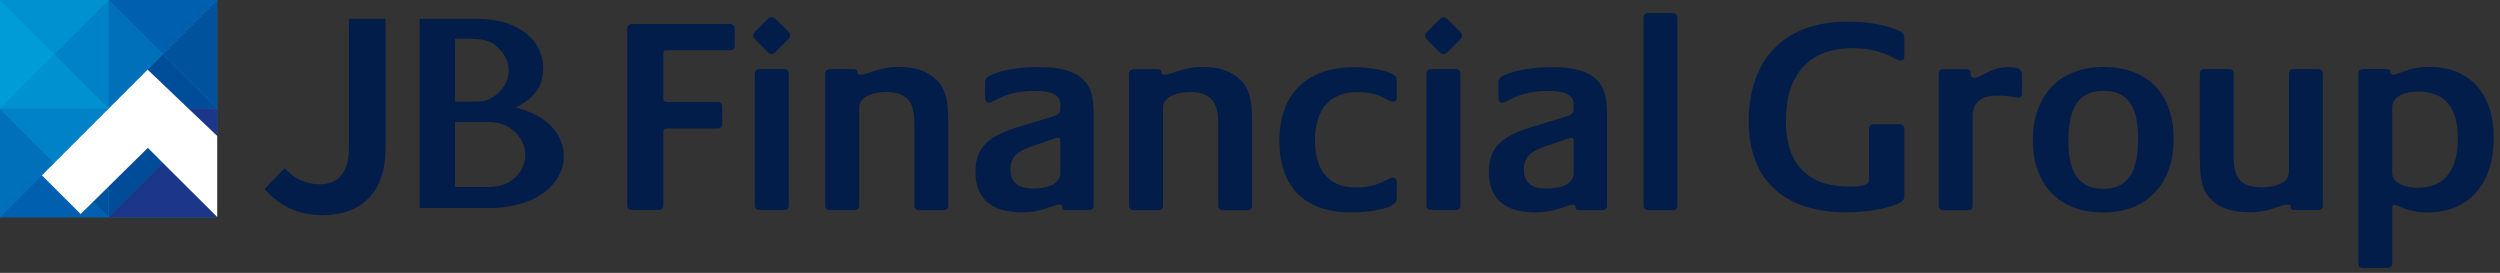
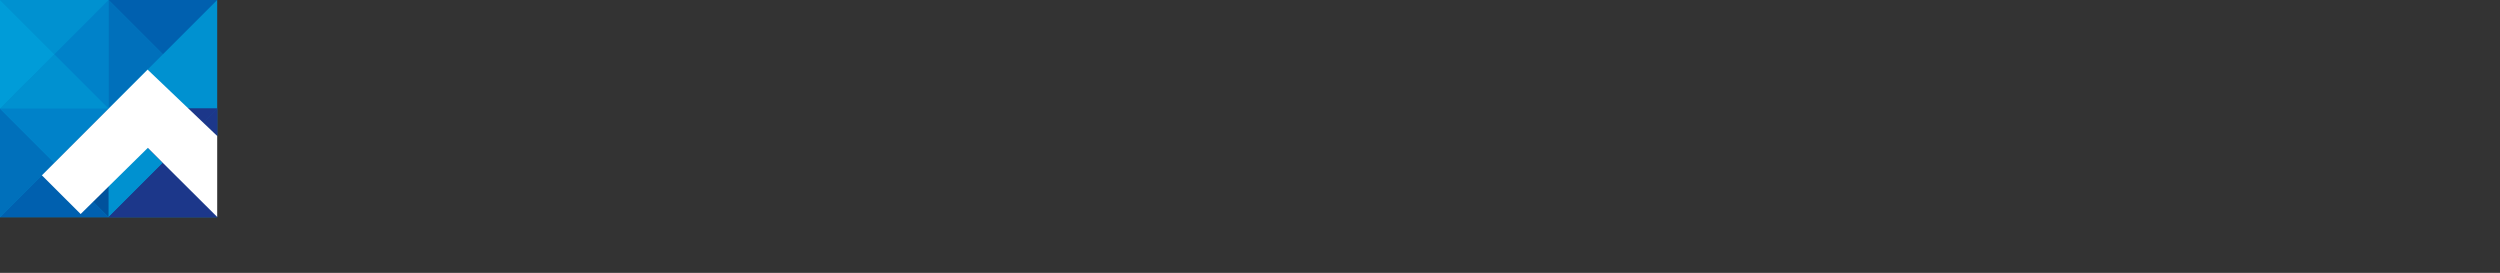
<svg xmlns="http://www.w3.org/2000/svg" viewBox="0 0 394 43" fill="none">
  <rect x="0" y="0" width="394" height="43" fill="#333333" stroke="none" />
-   <path d="M224.81 11.68V32.33C224.81 32.85 225.11 33.11 225.59 33.11H229.43C229.9 33.11 230.16 32.85 230.16 32.33V11.72C230.16 11.2 229.94 10.9 229.43 10.9H225.59C225.03 10.9 224.81 11.2 224.81 11.68ZM118.96 11.68V32.33C118.96 32.85 119.26 33.11 119.74 33.11H123.58C124.05 33.11 124.31 32.85 124.31 32.33V11.72C124.31 11.2 124.09 10.9 123.58 10.9H119.74C119.18 10.9 118.96 11.2 118.96 11.68ZM58.11 31.23C59.79 29.5 60.76 26.93 60.76 23.43V2.97H54.99V23.34V23.42C54.99 25.53 54.46 26.95 53.6 27.84C52.75 28.72 51.62 29.03 50.48 29.04H50.42C48.14 29.04 46.35 28.15 44.87 26.51L41.7 29.76C43.65 32.04 46.49 33.91 50.77 33.91C53.87 33.91 56.4 32.99 58.11 31.22M82.78 24.36C82.78 27.02 80.78 28.87 78.51 29.31C77.83 29.45 77.27 29.47 76.99 29.47C76.71 29.47 71.71 29.47 71.71 29.47V19.23C71.71 19.23 76.99 19.23 77 19.23C77.7 19.23 78.51 19.4 78.52 19.4C80.79 19.86 82.76 21.96 82.78 24.33V24.37V24.36ZM80.18 11.11C80.15 13.63 77.85 15.99 75.39 16C75.35 16 71.71 16.02 71.71 16.02V6.12C71.71 6.12 72.36 6.08 73.09 6.08C73.89 6.08 74.98 6.11 76.03 6.26C78.12 6.56 80.15 8.73 80.17 11.04V11.12L80.18 11.11ZM88.86 24.73V24.68C88.86 21.05 86.08 18.32 82.03 17.15L81.29 16.93L81.97 16.57C84.35 15.28 85.6 13.4 85.61 10.82V10.72C85.61 8.81 84.8 6.86 83.08 5.4C81.38 3.96 78.81 3 75.33 2.97H66.15V32.79H76.9C81.03 32.79 84.02 31.72 85.98 30.17C87.92 28.63 88.84 26.62 88.86 24.74M115.79 7.15V4.56C115.79 4 115.49 3.78 115.01 3.78H99.62C99.1 3.78 98.84 4.08 98.84 4.56V32.32C98.84 32.84 99.1 33.1 99.62 33.1H103.76C104.28 33.1 104.54 32.84 104.54 32.32V20.77C104.54 20.38 104.76 20.25 105.06 20.25H113.04C113.56 20.25 113.82 19.99 113.82 19.43V16.89C113.82 16.33 113.56 16.07 113.04 16.07H105.06C104.76 16.07 104.54 15.9 104.54 15.55V8.44C104.54 8.1 104.67 7.92 105.01 7.92H115.01C115.53 7.92 115.79 7.7 115.79 7.14M124.3 6.14C124.45 5.99 124.52 5.8 124.52 5.6C124.52 5.41 124.46 5.21 124.31 5.06L122.16 2.92C122.01 2.77 121.82 2.7 121.62 2.7C121.43 2.7 121.23 2.77 121.08 2.92L118.92 5.08C118.78 5.23 118.71 5.41 118.71 5.6C118.71 5.79 118.78 5.97 118.92 6.12L121.08 8.28C121.23 8.43 121.42 8.5 121.61 8.5C121.8 8.5 122 8.43 122.14 8.28L124.28 6.14H124.3ZM149.44 32.32V19.09C149.44 15.9 149.05 14.05 147.72 12.71C146.25 11.24 144.44 10.55 141.6 10.55C138.32 10.55 136.94 11.76 135.61 11.76C135.18 11.76 135.14 11.63 135.14 11.46C135.14 11.12 134.97 10.9 134.54 10.9H130.83C130.36 10.9 130.05 11.16 130.05 11.68V32.33C130.05 32.85 130.31 33.11 130.83 33.11H134.67C135.19 33.11 135.4 32.85 135.4 32.33V17.03C135.4 15.13 137.73 14.49 139.75 14.49C141.34 14.49 142.55 14.96 143.33 15.96C143.89 16.74 144.11 18.07 144.11 19.54V32.34C144.11 32.81 144.33 33.12 144.84 33.12H148.68C149.2 33.12 149.46 32.82 149.46 32.34M167.1 27.3C167.1 28.89 165.33 29.71 162.83 29.71C160.63 29.71 159.25 28.89 159.25 26.69C159.25 24.75 160.33 23.84 162.48 23.11L165.76 21.99C166.32 21.77 166.58 21.73 166.75 21.73C166.97 21.73 167.09 21.86 167.09 22.16V27.29L167.1 27.3ZM172.36 32.34V18.07C172.36 15.14 171.93 13.76 170.68 12.51C169.39 11.26 167.19 10.57 163.74 10.57C160.85 10.57 158.26 10.96 156.41 11.73C155.46 12.12 155.25 12.46 155.25 13.02V15.48C155.25 15.87 155.42 16.17 155.85 16.17C156.71 16.17 158.31 14.32 163.05 14.32C165.98 14.32 167.1 15.1 167.1 16.43V17.12C167.1 17.81 166.84 18.07 165.76 18.41L160.63 19.96C155.63 21.47 153.73 23.32 153.73 27.12C153.73 30.18 155.11 33.46 161.06 33.46C164.42 33.46 165.97 32.25 166.97 32.25C167.27 32.25 167.4 32.38 167.4 32.64C167.4 32.9 167.57 33.11 167.92 33.11H171.58C172.14 33.11 172.36 32.85 172.36 32.33M197.33 32.33V19.1C197.33 15.91 196.94 14.06 195.61 12.72C194.14 11.25 192.33 10.56 189.49 10.56C186.21 10.56 184.83 11.77 183.5 11.77C183.07 11.77 183.03 11.64 183.03 11.47C183.03 11.13 182.86 10.91 182.43 10.91H178.72C178.24 10.91 177.94 11.17 177.94 11.69V32.34C177.94 32.86 178.2 33.12 178.72 33.12H182.56C183.08 33.12 183.29 32.86 183.29 32.34V17.04C183.29 15.14 185.62 14.5 187.64 14.5C189.24 14.5 190.44 14.97 191.22 15.97C191.78 16.75 192 18.08 192 19.55V32.35C192 32.82 192.22 33.13 192.73 33.13H196.57C197.09 33.13 197.35 32.83 197.35 32.35M220.12 31.19V28.73C220.12 28.3 219.95 28 219.52 28C218.7 28 217.41 29.55 213.66 29.55C209.69 29.55 207.24 27.14 207.24 22.18C207.24 17.52 209.35 14.51 213.97 14.51C217.63 14.51 218.54 16.02 219.53 16.02C219.92 16.02 220.13 15.85 220.13 15.33V12.83C220.13 12.23 220.04 11.97 219.35 11.62C218.36 11.1 215.86 10.59 213.49 10.59C205.47 10.59 201.63 15.25 201.63 22.27C201.63 29.29 205.47 33.48 212.93 33.48C215.34 33.48 218.02 33.09 219.31 32.4C219.87 32.14 220.13 31.8 220.13 31.19M230.19 6.17C230.34 6.02 230.41 5.83 230.41 5.63C230.41 5.44 230.35 5.24 230.2 5.09L228.05 2.95C227.9 2.8 227.71 2.73 227.51 2.73C227.32 2.73 227.12 2.8 226.98 2.95L224.82 5.11C224.68 5.26 224.61 5.44 224.61 5.63C224.61 5.82 224.68 6 224.81 6.15L226.98 8.31C227.13 8.46 227.32 8.53 227.51 8.53C227.7 8.53 227.9 8.46 228.04 8.31L230.18 6.17H230.19ZM248.01 27.31C248.01 28.9 246.24 29.72 243.74 29.72C241.54 29.72 240.16 28.9 240.16 26.7C240.16 24.76 241.24 23.85 243.39 23.12L246.67 22C247.23 21.78 247.49 21.74 247.66 21.74C247.88 21.74 248.01 21.87 248.01 22.17V27.3V27.31ZM253.27 32.35V18.08C253.27 15.15 252.84 13.77 251.59 12.52C250.3 11.27 248.1 10.58 244.65 10.58C241.76 10.58 239.17 10.97 237.32 11.74C236.37 12.13 236.16 12.47 236.16 13.03V15.49C236.16 15.88 236.33 16.18 236.76 16.18C237.62 16.18 239.22 14.33 243.96 14.33C246.89 14.33 248.01 15.11 248.01 16.44V17.13C248.01 17.82 247.75 18.08 246.67 18.42L241.54 19.97C236.54 21.48 234.64 23.33 234.64 27.13C234.64 30.19 236.02 33.47 241.97 33.47C245.33 33.47 246.88 32.26 247.88 32.26C248.18 32.26 248.31 32.39 248.31 32.65C248.31 32.91 248.48 33.12 248.83 33.12H252.49C253.05 33.12 253.27 32.86 253.27 32.34M264.36 32.34V2.89C264.36 2.33 264.1 2.07 263.63 2.07H259.79C259.32 2.07 259.01 2.33 259.01 2.85V32.34C259.01 32.86 259.31 33.12 259.79 33.12H263.63C264.1 33.12 264.36 32.86 264.36 32.34ZM300.13 30.83V20.35C300.13 19.79 299.83 19.57 299.35 19.57H295.34C294.87 19.57 294.56 19.79 294.56 20.35V28.33C294.56 29.02 293.83 29.41 291.46 29.41C284.82 29.41 281.46 25.79 281.46 19.06C281.46 11.65 285.17 7.59 292.02 7.59C296.76 7.59 298.7 9.53 299.48 9.53C299.95 9.53 300.13 9.31 300.13 8.84V6.04C300.13 5.39 299.96 5.09 298.75 4.62C296.98 3.93 294.48 3.41 291.12 3.41C281.29 3.41 275.6 9.32 275.6 19.06C275.6 28.8 281.59 33.46 291.08 33.46C294.14 33.46 296.73 32.94 298.24 32.43C299.88 31.91 300.14 31.48 300.14 30.84M318.69 14.76V11.87C318.69 11.14 318.39 10.58 316.62 10.58C313.6 10.58 312.35 12.26 311.06 12.26C310.8 12.26 310.58 12.04 310.58 11.83V11.44C310.58 11.1 310.41 10.92 310.02 10.92H306.27C305.75 10.92 305.54 11.18 305.54 11.7V32.35C305.54 32.87 305.84 33.13 306.27 33.13H310.19C310.66 33.13 310.88 32.87 310.88 32.35V18.38C310.88 16.05 312.35 15.06 314.8 15.06C317.13 15.06 317.39 15.4 318.08 15.4C318.51 15.4 318.68 15.14 318.68 14.75M336.97 21.86C336.97 27.55 335.07 29.75 331.49 29.75C327.91 29.75 325.97 27.6 325.97 22.16C325.97 16.72 327.82 14.31 331.45 14.31C335.08 14.31 336.97 16.42 336.97 21.85M342.57 21.94C342.57 15.04 338.73 10.56 331.49 10.56C324.25 10.56 320.37 15.43 320.37 22.07C320.37 28.71 324.16 33.49 331.45 33.49C338.74 33.49 342.57 28.58 342.57 21.94ZM366.08 32.33V11.68C366.08 11.21 365.82 10.9 365.35 10.9H361.43C360.96 10.9 360.74 11.2 360.74 11.68V26.85C360.74 28.01 360.22 28.62 359.19 29.05C358.46 29.35 357.38 29.52 356.56 29.52C353.2 29.52 352.03 28.1 352.03 24.91V11.68C352.03 11.21 351.81 10.9 351.34 10.9H347.42C346.9 10.9 346.69 11.2 346.69 11.68V24.18C346.69 27.8 346.86 29.7 348.33 31.29C349.71 32.84 351.99 33.45 354.49 33.45C358.02 33.45 359.15 32.24 360.57 32.24C360.92 32.24 361 32.37 361 32.54C361 32.88 361.13 33.1 361.6 33.1H365.31C365.83 33.1 366.09 32.84 366.09 32.32M387.36 21.8C387.36 27.53 384.64 29.6 381.06 29.6C379.21 29.6 377.01 28.95 377.01 27.14V16.97C377.01 15.07 379.21 14.43 381.06 14.43C385.54 14.43 387.36 17.23 387.36 21.8ZM393.01 21.71C393.01 14.81 389.3 10.54 382.84 10.54C379.56 10.54 378.14 11.75 377.15 11.75C376.81 11.75 376.72 11.66 376.72 11.41C376.72 11.11 376.59 10.89 376.12 10.89H372.45C371.93 10.89 371.67 11.19 371.67 11.67V41.46C371.67 41.98 371.93 42.23 372.4 42.23H376.32C376.8 42.23 377.01 41.97 377.01 41.46V32.84C377.01 32.45 377.18 32.28 377.44 32.28C377.87 32.28 379.42 33.49 382.53 33.49C388.91 33.49 393.01 29.22 393.01 21.72" fill="#021D49" />
  <path d="M0 0V34.23H34.23V34.19L25.67 25.67L32.02 19.32L34.23 21.43V0H0Z" fill="#0091D0" />
  <path d="M0 0V17.11L8.56 8.56L0 0Z" fill="#009CD8" />
  <path d="M0 0L8.56 8.56L17.11 0H0Z" fill="#0091D0" />
  <path d="M0 17.11H17.11L8.56 8.561L0 17.11Z" fill="#0091D0" />
  <path d="M17.11 0L8.56 8.56L17.11 17.11V0Z" fill="#0082C9" />
  <path d="M17.11 0V17.11L25.67 8.56L17.11 0Z" fill="#0070BB" />
  <path d="M17.11 0L25.67 8.56L34.23 0H17.11Z" fill="#0060AF" />
-   <path d="M17.11 17.11H34.23L25.67 8.561L17.11 17.11Z" fill="#004C98" />
-   <path d="M34.23 0L25.67 8.56L34.23 17.11V0Z" fill="#00529C" />
  <path d="M0 34.229L8.56 25.669L0 17.109V34.229Z" fill="#0070BB" />
  <path d="M0 17.109L8.56 25.669L17.11 17.109H0Z" fill="#0082C9" />
  <path d="M0 34.23H17.11L8.56 25.67L0 34.23Z" fill="#0060AF" />
  <path d="M8.56 25.669L17.11 34.229V17.109L8.56 25.669Z" fill="#00529C" />
-   <path d="M17.11 17.109V34.229L25.67 25.669L17.11 17.109Z" fill="#004C98" />
  <path d="M34.23 17.109H17.11L25.67 25.669L34.23 17.109Z" fill="#1C378A" />
  <path d="M34.23 17.109L32.02 19.319L34.23 21.429V17.109Z" fill="#1C378A" />
  <path d="M17.11 34.23H34.23V34.19L25.67 25.67L17.11 34.23Z" fill="#1C378A" />
  <path d="M34.23 17.109H17.11L25.67 25.669L34.23 17.109Z" fill="#1C378A" />
  <path d="M34.23 17.109L32.02 19.319L34.23 21.429V17.109Z" fill="#1C378A" />
  <path d="M17.11 34.23H34.23V34.19L25.67 25.67L17.11 34.23Z" fill="#1C378A" />
  <path d="M34.23 34.191L25.67 25.671L23.3 23.301L12.71 33.731L6.6 27.631L23.26 10.971L34.23 21.431V34.191Z" fill="white" />
</svg>